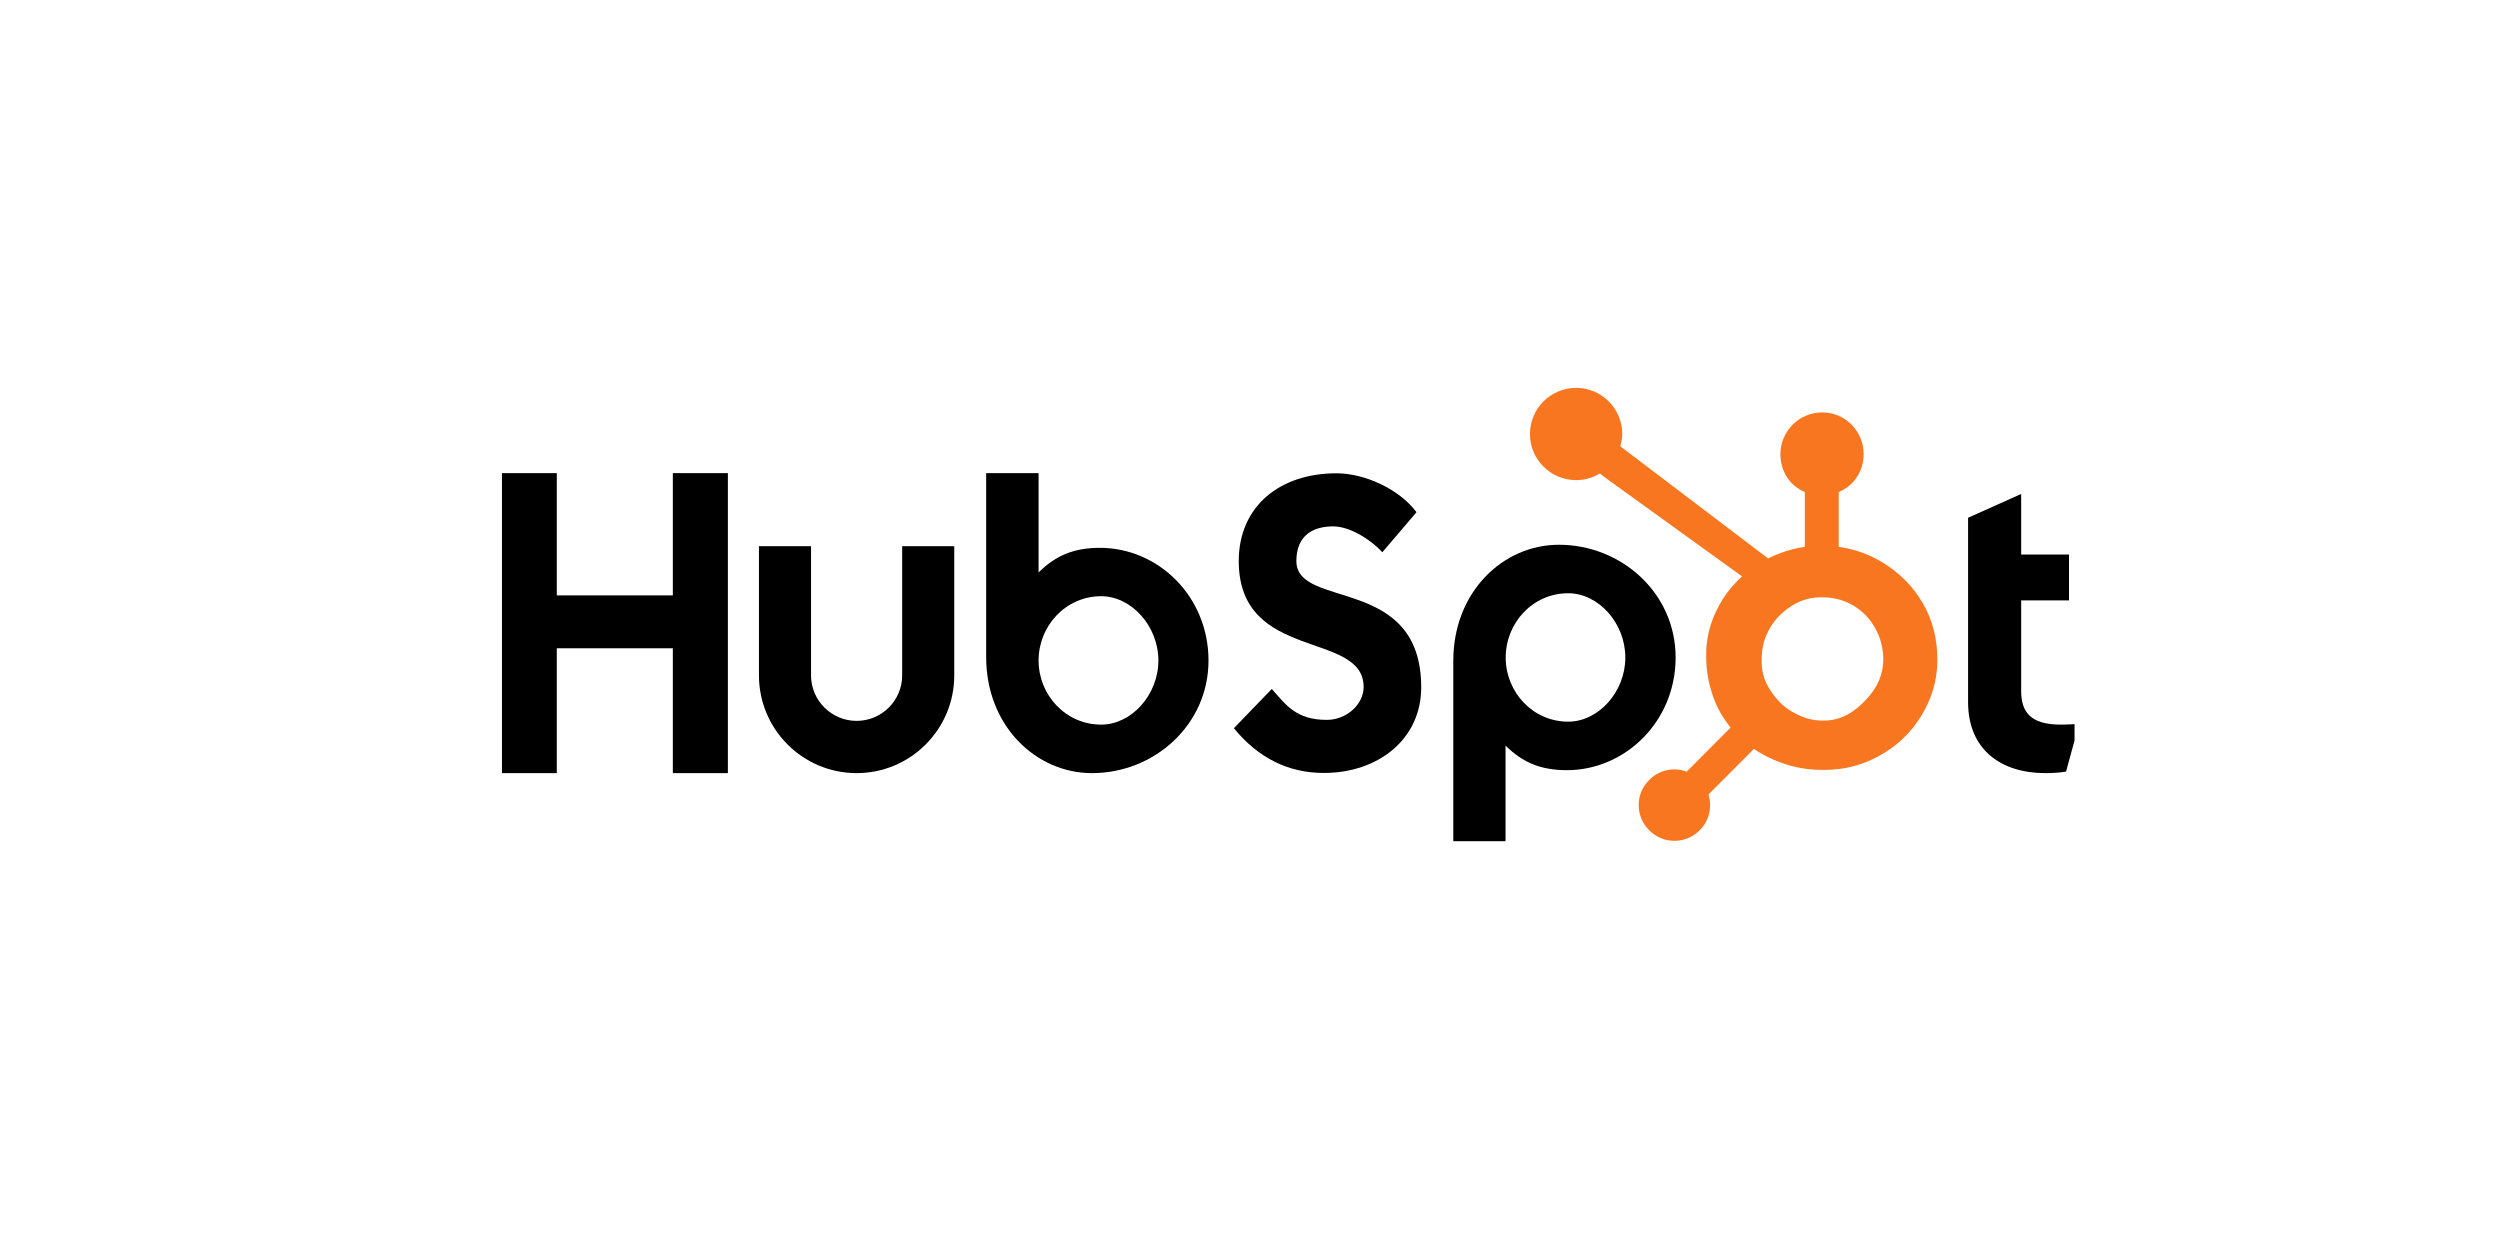
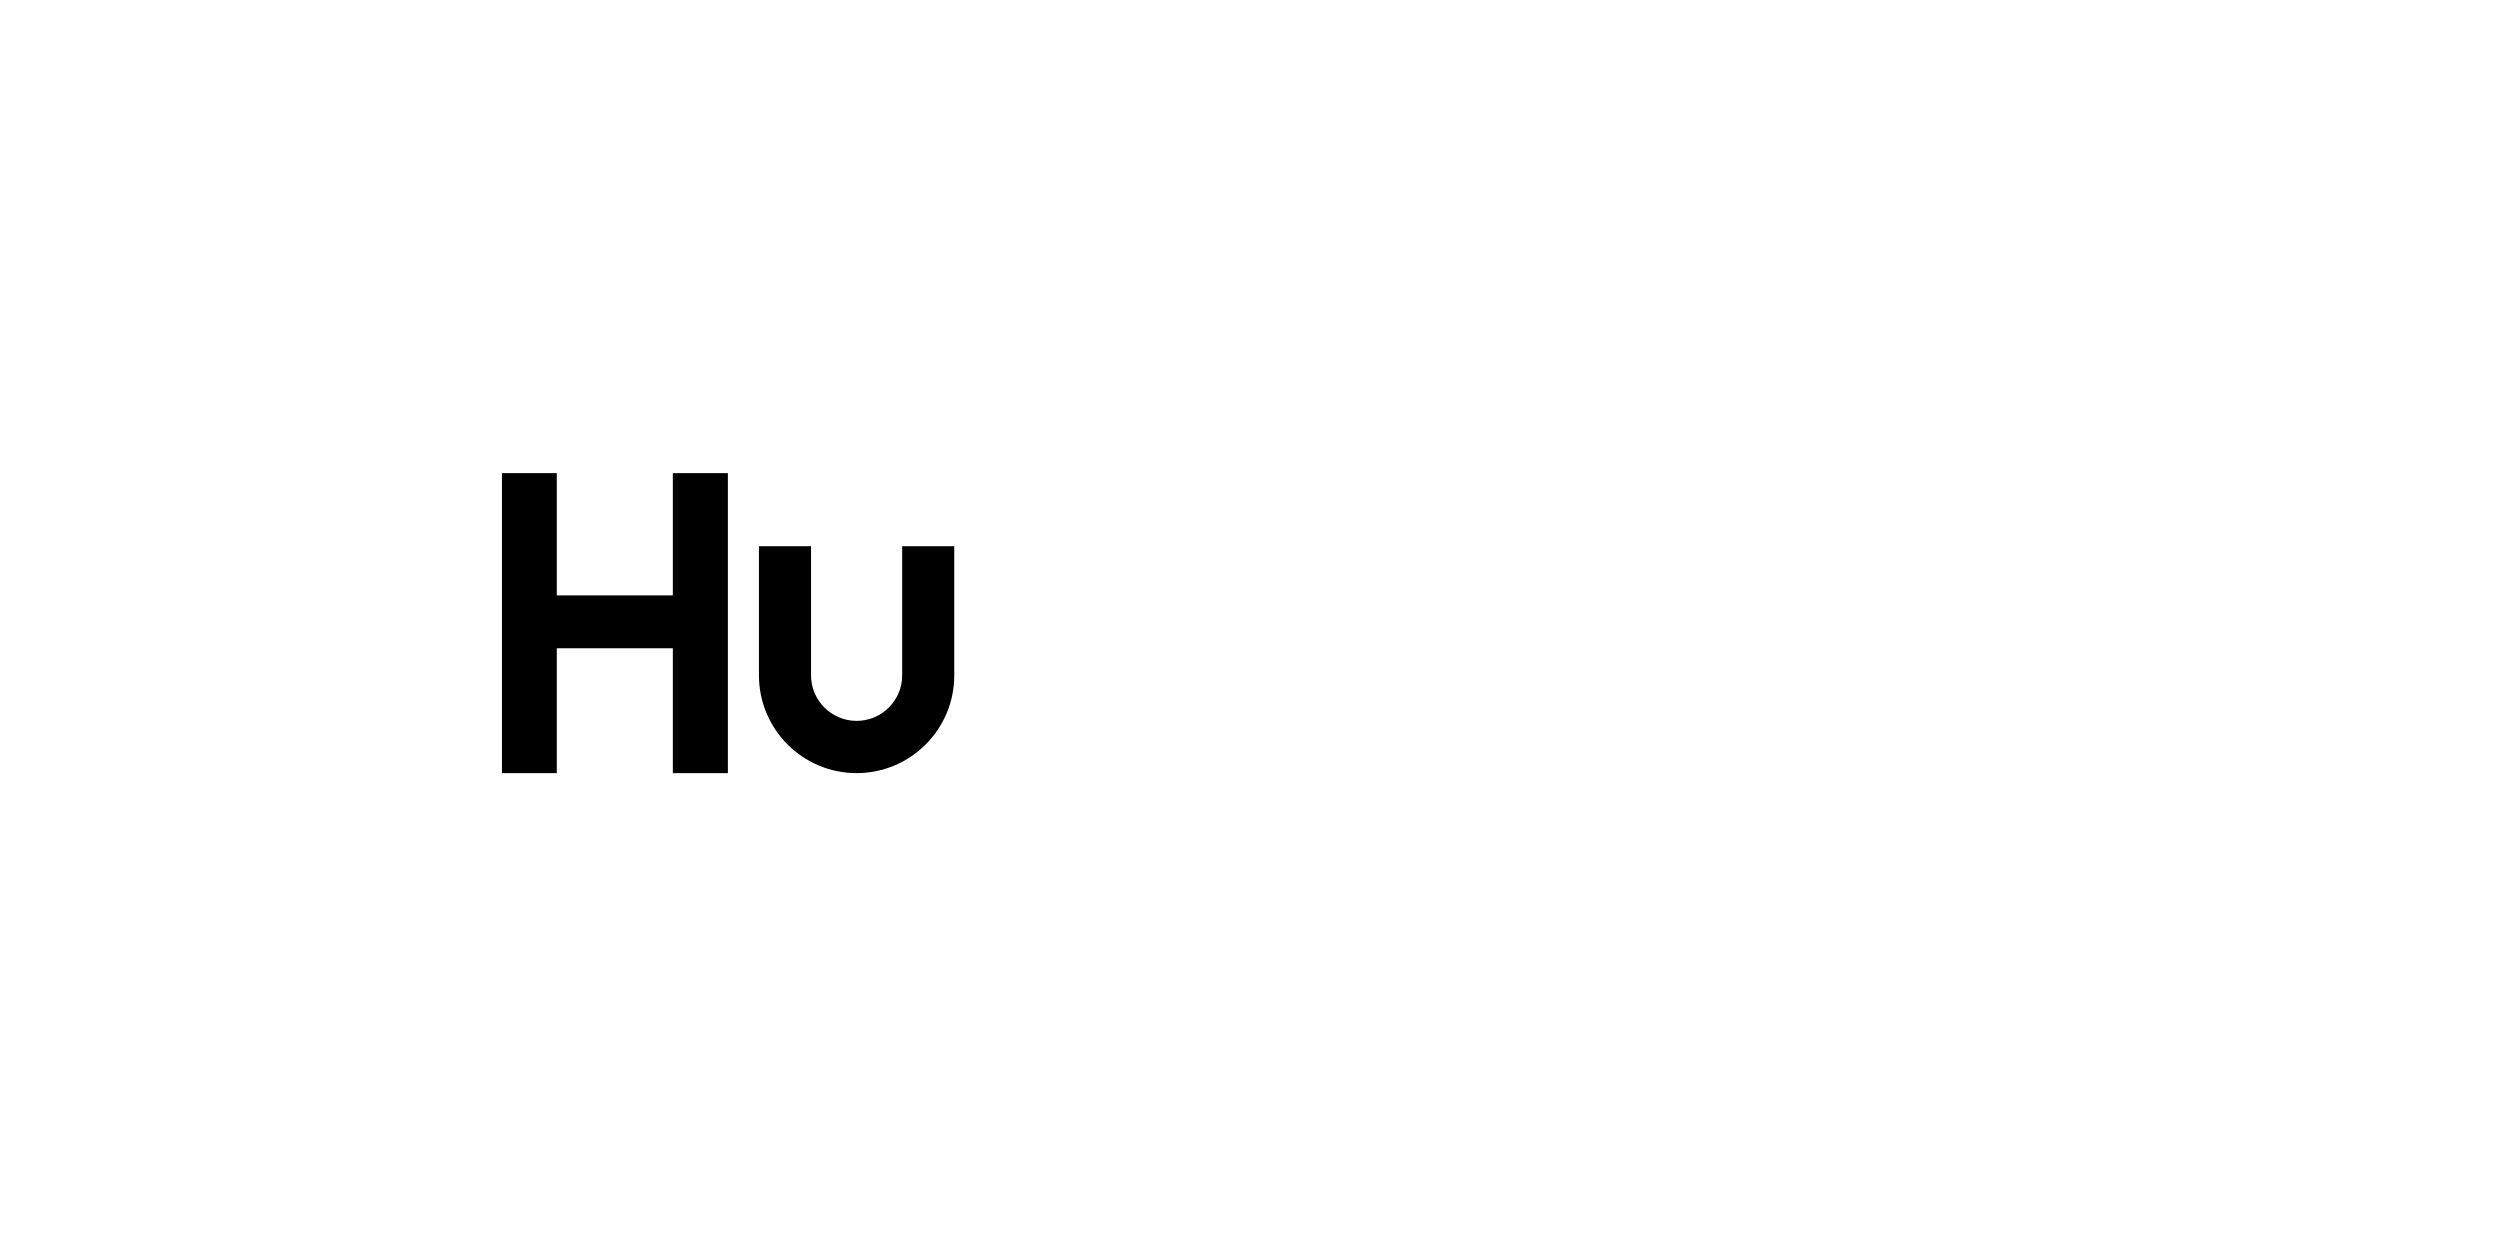
<svg xmlns="http://www.w3.org/2000/svg" width="80" zoomAndPan="magnify" viewBox="0 0 60 30" height="40" preserveAspectRatio="xMidYMid meet" version="1.0">
  <defs>
    <clipPath id="096d3f7163">
      <path d="M 12.047 11 L 18 11 L 18 19 L 12.047 19 Z M 12.047 11 " clip-rule="nonzero" />
    </clipPath>
    <clipPath id="da68203e39">
      <path d="M 34 13 L 41 13 L 41 20.188 L 34 20.188 Z M 34 13 " clip-rule="nonzero" />
    </clipPath>
    <clipPath id="bd7ea7ccda">
      <path d="M 47 11 L 49.789 11 L 49.789 19 L 47 19 Z M 47 11 " clip-rule="nonzero" />
    </clipPath>
    <clipPath id="c4fe92b607">
      <path d="M 36 9.301 L 47 9.301 L 47 20.188 L 36 20.188 Z M 36 9.301 " clip-rule="nonzero" />
    </clipPath>
  </defs>
  <g clip-path="url(#096d3f7163)">
    <path fill="#000000" d="M 12.047 11.355 L 13.363 11.355 L 13.363 14.289 L 16.148 14.289 L 16.148 11.355 L 17.469 11.355 L 17.469 18.555 L 16.148 18.555 L 16.148 15.559 L 13.363 15.559 L 13.363 18.555 L 12.047 18.555 Z M 12.047 11.355 " fill-opacity="1" fill-rule="nonzero" />
  </g>
  <path fill="#000000" d="M 21.652 16.211 C 21.652 16.812 21.16 17.301 20.559 17.301 C 19.957 17.301 19.465 16.812 19.465 16.211 L 19.465 13.109 L 18.215 13.109 L 18.215 16.211 C 18.215 17.504 19.266 18.555 20.559 18.555 C 21.852 18.555 22.902 17.504 22.902 16.211 L 22.902 13.109 L 21.652 13.109 L 21.652 16.211 " fill-opacity="1" fill-rule="nonzero" />
-   <path fill="#000000" d="M 26.398 13.148 C 25.777 13.148 25.344 13.328 24.926 13.738 L 24.926 11.355 L 23.668 11.355 L 23.668 15.77 C 23.668 17.422 24.863 18.555 26.207 18.555 C 27.699 18.555 29.004 17.402 29.004 15.852 C 29.004 14.316 27.801 13.148 26.398 13.148 Z M 26.43 17.391 C 25.578 17.391 24.926 16.684 24.926 15.852 C 24.926 15.02 25.578 14.309 26.43 14.309 C 27.148 14.309 27.801 15.02 27.801 15.852 C 27.801 16.684 27.148 17.391 26.43 17.391 Z M 26.43 17.391 " fill-opacity="1" fill-rule="nonzero" />
-   <path fill="#000000" d="M 31.113 13.465 C 31.113 12.832 31.535 12.633 31.996 12.633 C 32.367 12.633 32.855 12.91 33.176 13.254 L 33.996 12.293 C 33.586 11.742 32.758 11.359 32.074 11.359 C 30.715 11.359 29.73 12.152 29.73 13.465 C 29.73 15.895 32.727 15.125 32.727 16.488 C 32.727 16.906 32.316 17.277 31.844 17.277 C 31.105 17.277 30.863 16.918 30.523 16.535 L 29.613 17.477 C 30.195 18.188 30.914 18.551 31.773 18.551 C 33.066 18.551 34.109 17.75 34.109 16.496 C 34.109 13.793 31.113 14.633 31.113 13.465 " fill-opacity="1" fill-rule="nonzero" />
  <g clip-path="url(#da68203e39)">
-     <path fill="#000000" d="M 37.414 13.074 C 36.07 13.074 34.879 14.207 34.879 15.859 L 34.879 20.285 L 36.133 20.285 L 36.133 17.895 C 36.551 18.305 36.984 18.484 37.605 18.484 C 39.008 18.484 40.215 17.312 40.215 15.781 C 40.215 14.227 38.906 13.074 37.414 13.074 Z M 37.637 17.32 C 36.785 17.32 36.137 16.609 36.137 15.781 C 36.137 14.949 36.785 14.238 37.637 14.238 C 38.359 14.238 39.008 14.949 39.008 15.781 C 39.008 16.609 38.359 17.32 37.637 17.32 Z M 37.637 17.32 " fill-opacity="1" fill-rule="nonzero" />
-   </g>
+     </g>
  <g clip-path="url(#bd7ea7ccda)">
-     <path fill="#000000" d="M 49.457 17.391 C 48.715 17.391 48.508 17.07 48.508 16.582 L 48.508 14.41 L 49.656 14.41 L 49.656 13.309 L 48.508 13.309 L 48.508 11.855 L 47.234 12.426 L 47.234 16.852 C 47.234 17.984 48.016 18.555 49.086 18.555 C 49.246 18.555 49.469 18.543 49.586 18.516 L 49.898 17.371 C 49.758 17.383 49.598 17.391 49.457 17.391 " fill-opacity="1" fill-rule="nonzero" />
-   </g>
+     </g>
  <g clip-path="url(#c4fe92b607)">
-     <path fill="#f8761f" d="M 46.145 14.473 C 45.906 14.059 45.566 13.727 45.145 13.477 C 44.828 13.293 44.5 13.176 44.129 13.125 L 44.129 11.809 C 44.5 11.652 44.727 11.305 44.727 10.898 C 44.727 10.348 44.285 9.898 43.734 9.898 C 43.18 9.898 42.73 10.348 42.73 10.898 C 42.73 11.305 42.945 11.652 43.316 11.809 L 43.316 13.125 C 43.02 13.168 42.715 13.262 42.434 13.402 C 41.863 12.969 39.984 11.543 38.887 10.711 C 38.914 10.617 38.934 10.52 38.934 10.418 C 38.934 9.805 38.438 9.309 37.828 9.309 C 37.215 9.309 36.719 9.805 36.719 10.418 C 36.719 11.027 37.215 11.523 37.828 11.523 C 38.035 11.523 38.23 11.465 38.395 11.363 L 38.629 11.539 L 41.809 13.832 C 41.641 13.988 41.484 14.164 41.359 14.359 C 41.105 14.762 40.949 15.203 40.949 15.688 L 40.949 15.785 C 40.949 16.125 41.016 16.445 41.125 16.746 C 41.219 17.008 41.359 17.246 41.535 17.461 L 40.48 18.52 C 40.387 18.484 40.289 18.465 40.184 18.465 C 39.957 18.465 39.742 18.555 39.582 18.719 C 39.418 18.879 39.328 19.094 39.328 19.32 C 39.328 19.551 39.418 19.766 39.582 19.926 C 39.742 20.09 39.957 20.18 40.188 20.18 C 40.414 20.18 40.629 20.09 40.793 19.926 C 40.953 19.766 41.043 19.551 41.043 19.32 C 41.043 19.234 41.027 19.148 41.004 19.066 L 42.094 17.973 C 42.246 18.078 42.406 18.164 42.578 18.238 C 42.922 18.387 43.301 18.477 43.715 18.477 L 43.789 18.477 C 44.246 18.477 44.68 18.371 45.086 18.148 C 45.512 17.918 45.848 17.602 46.102 17.195 C 46.355 16.789 46.496 16.34 46.496 15.844 L 46.496 15.82 C 46.496 15.332 46.383 14.883 46.145 14.473 Z M 44.812 16.762 C 44.516 17.094 44.176 17.293 43.789 17.293 L 43.727 17.293 C 43.508 17.293 43.293 17.234 43.082 17.121 C 42.844 17 42.664 16.828 42.516 16.609 C 42.363 16.391 42.281 16.156 42.281 15.906 L 42.281 15.832 C 42.281 15.586 42.328 15.352 42.445 15.133 C 42.574 14.891 42.746 14.707 42.973 14.559 C 43.195 14.41 43.434 14.336 43.703 14.336 L 43.727 14.336 C 43.969 14.336 44.195 14.383 44.414 14.496 C 44.633 14.613 44.812 14.773 44.949 14.984 C 45.086 15.195 45.168 15.426 45.191 15.672 C 45.195 15.727 45.199 15.777 45.199 15.828 C 45.199 16.168 45.07 16.48 44.812 16.762 Z M 44.812 16.762 " fill-opacity="1" fill-rule="nonzero" />
-   </g>
+     </g>
</svg>